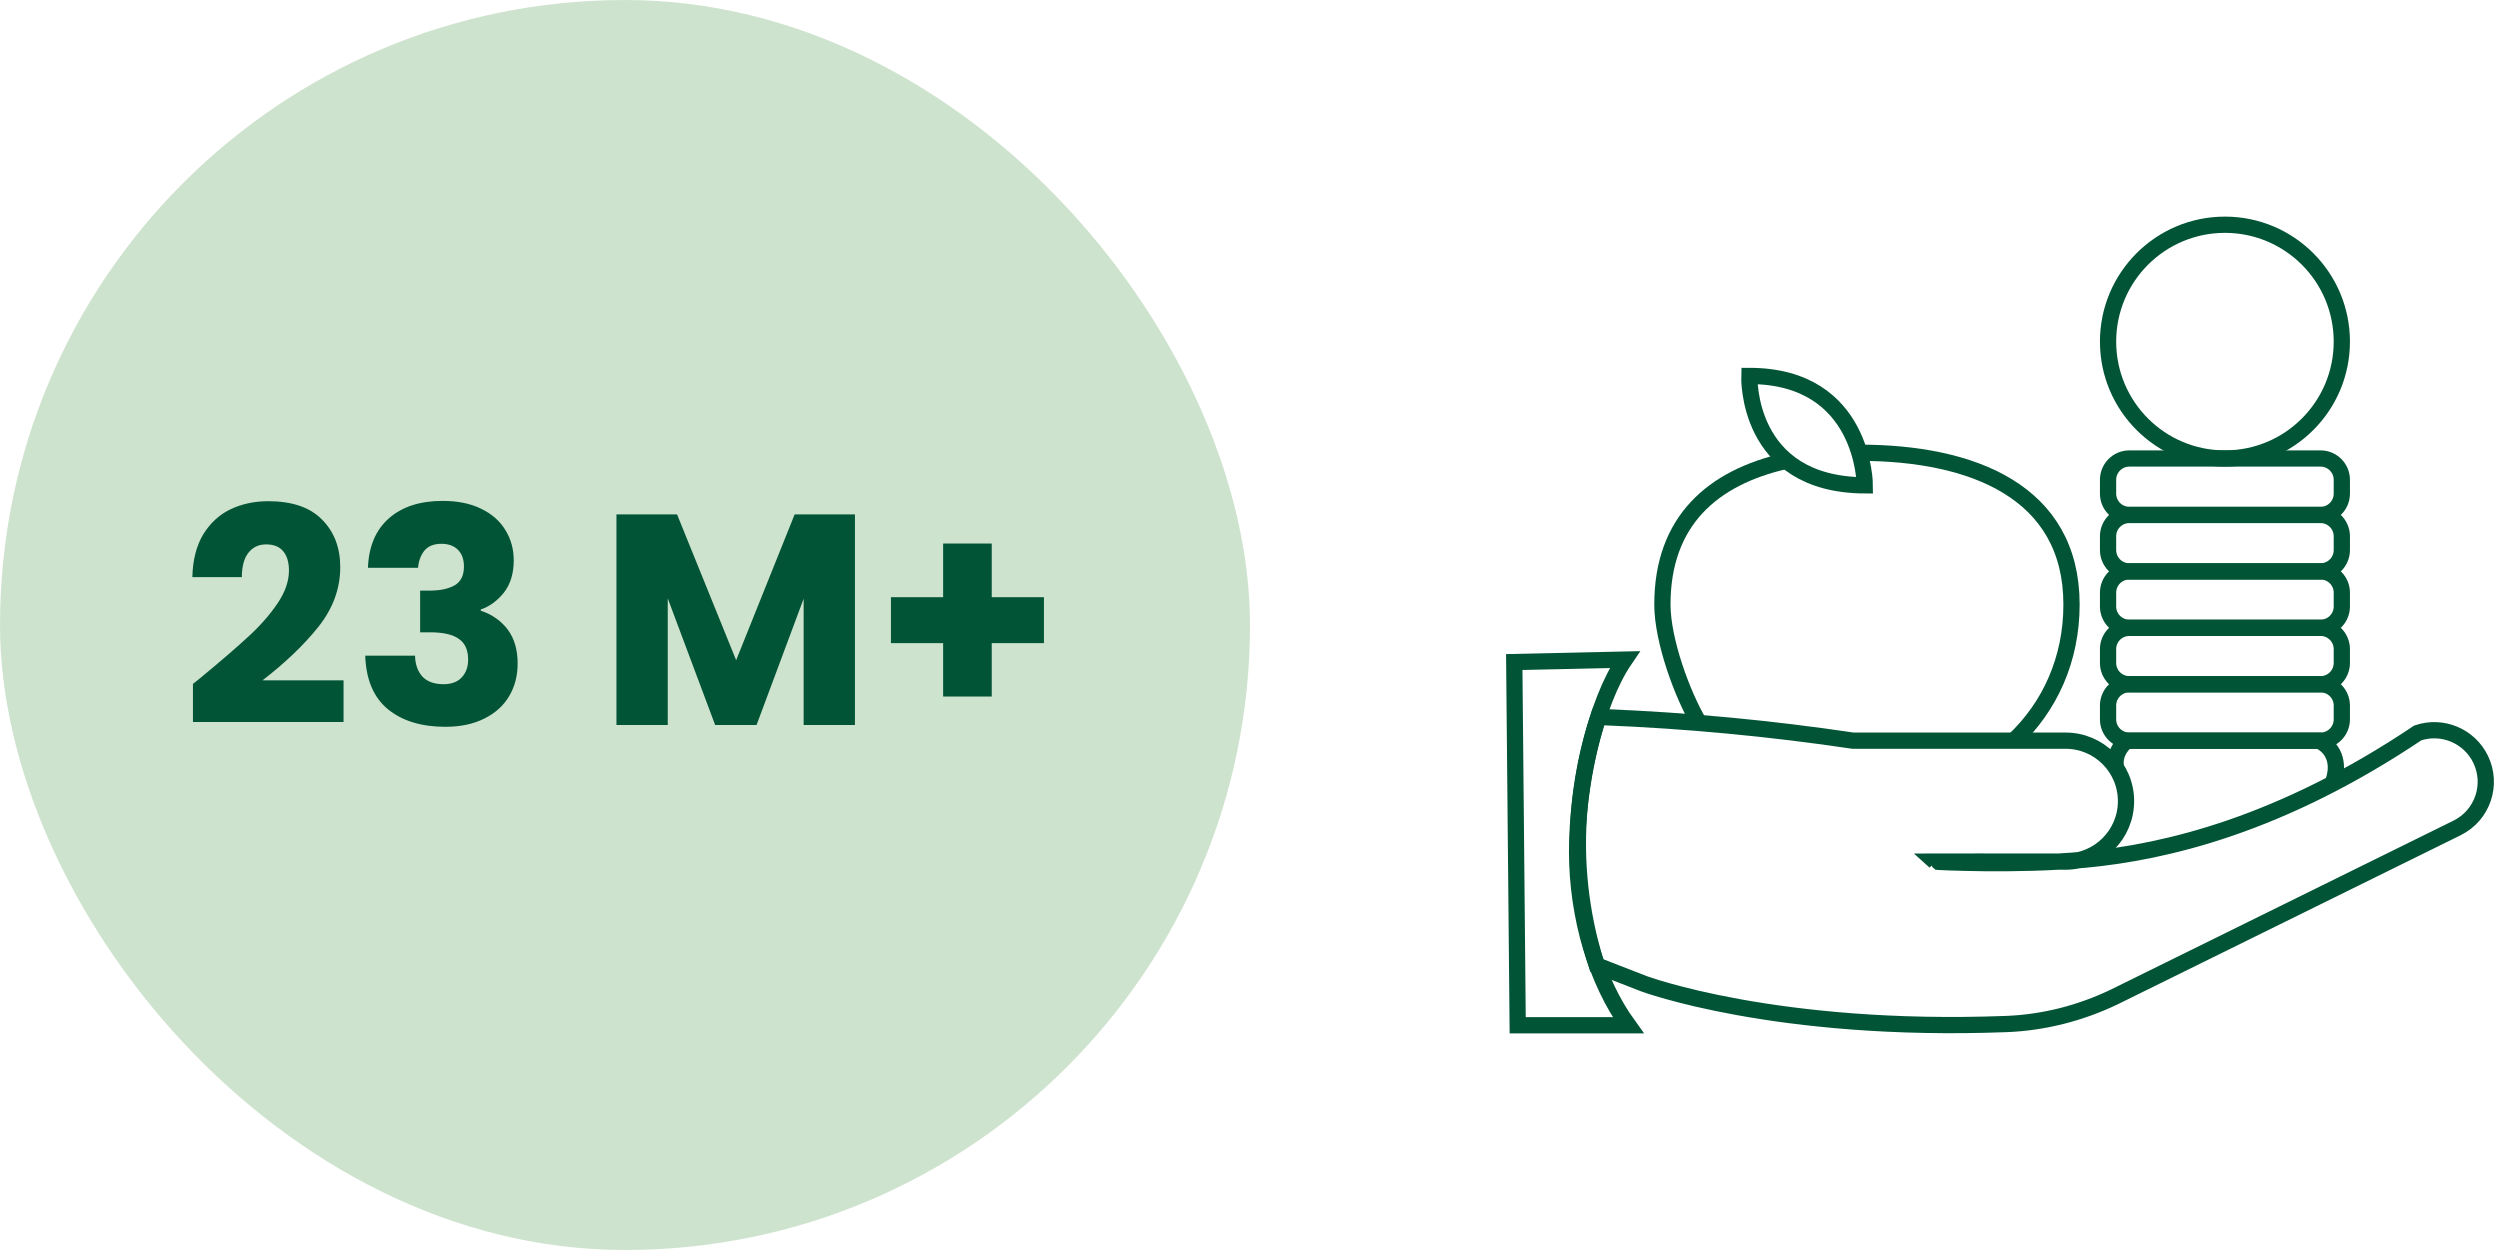
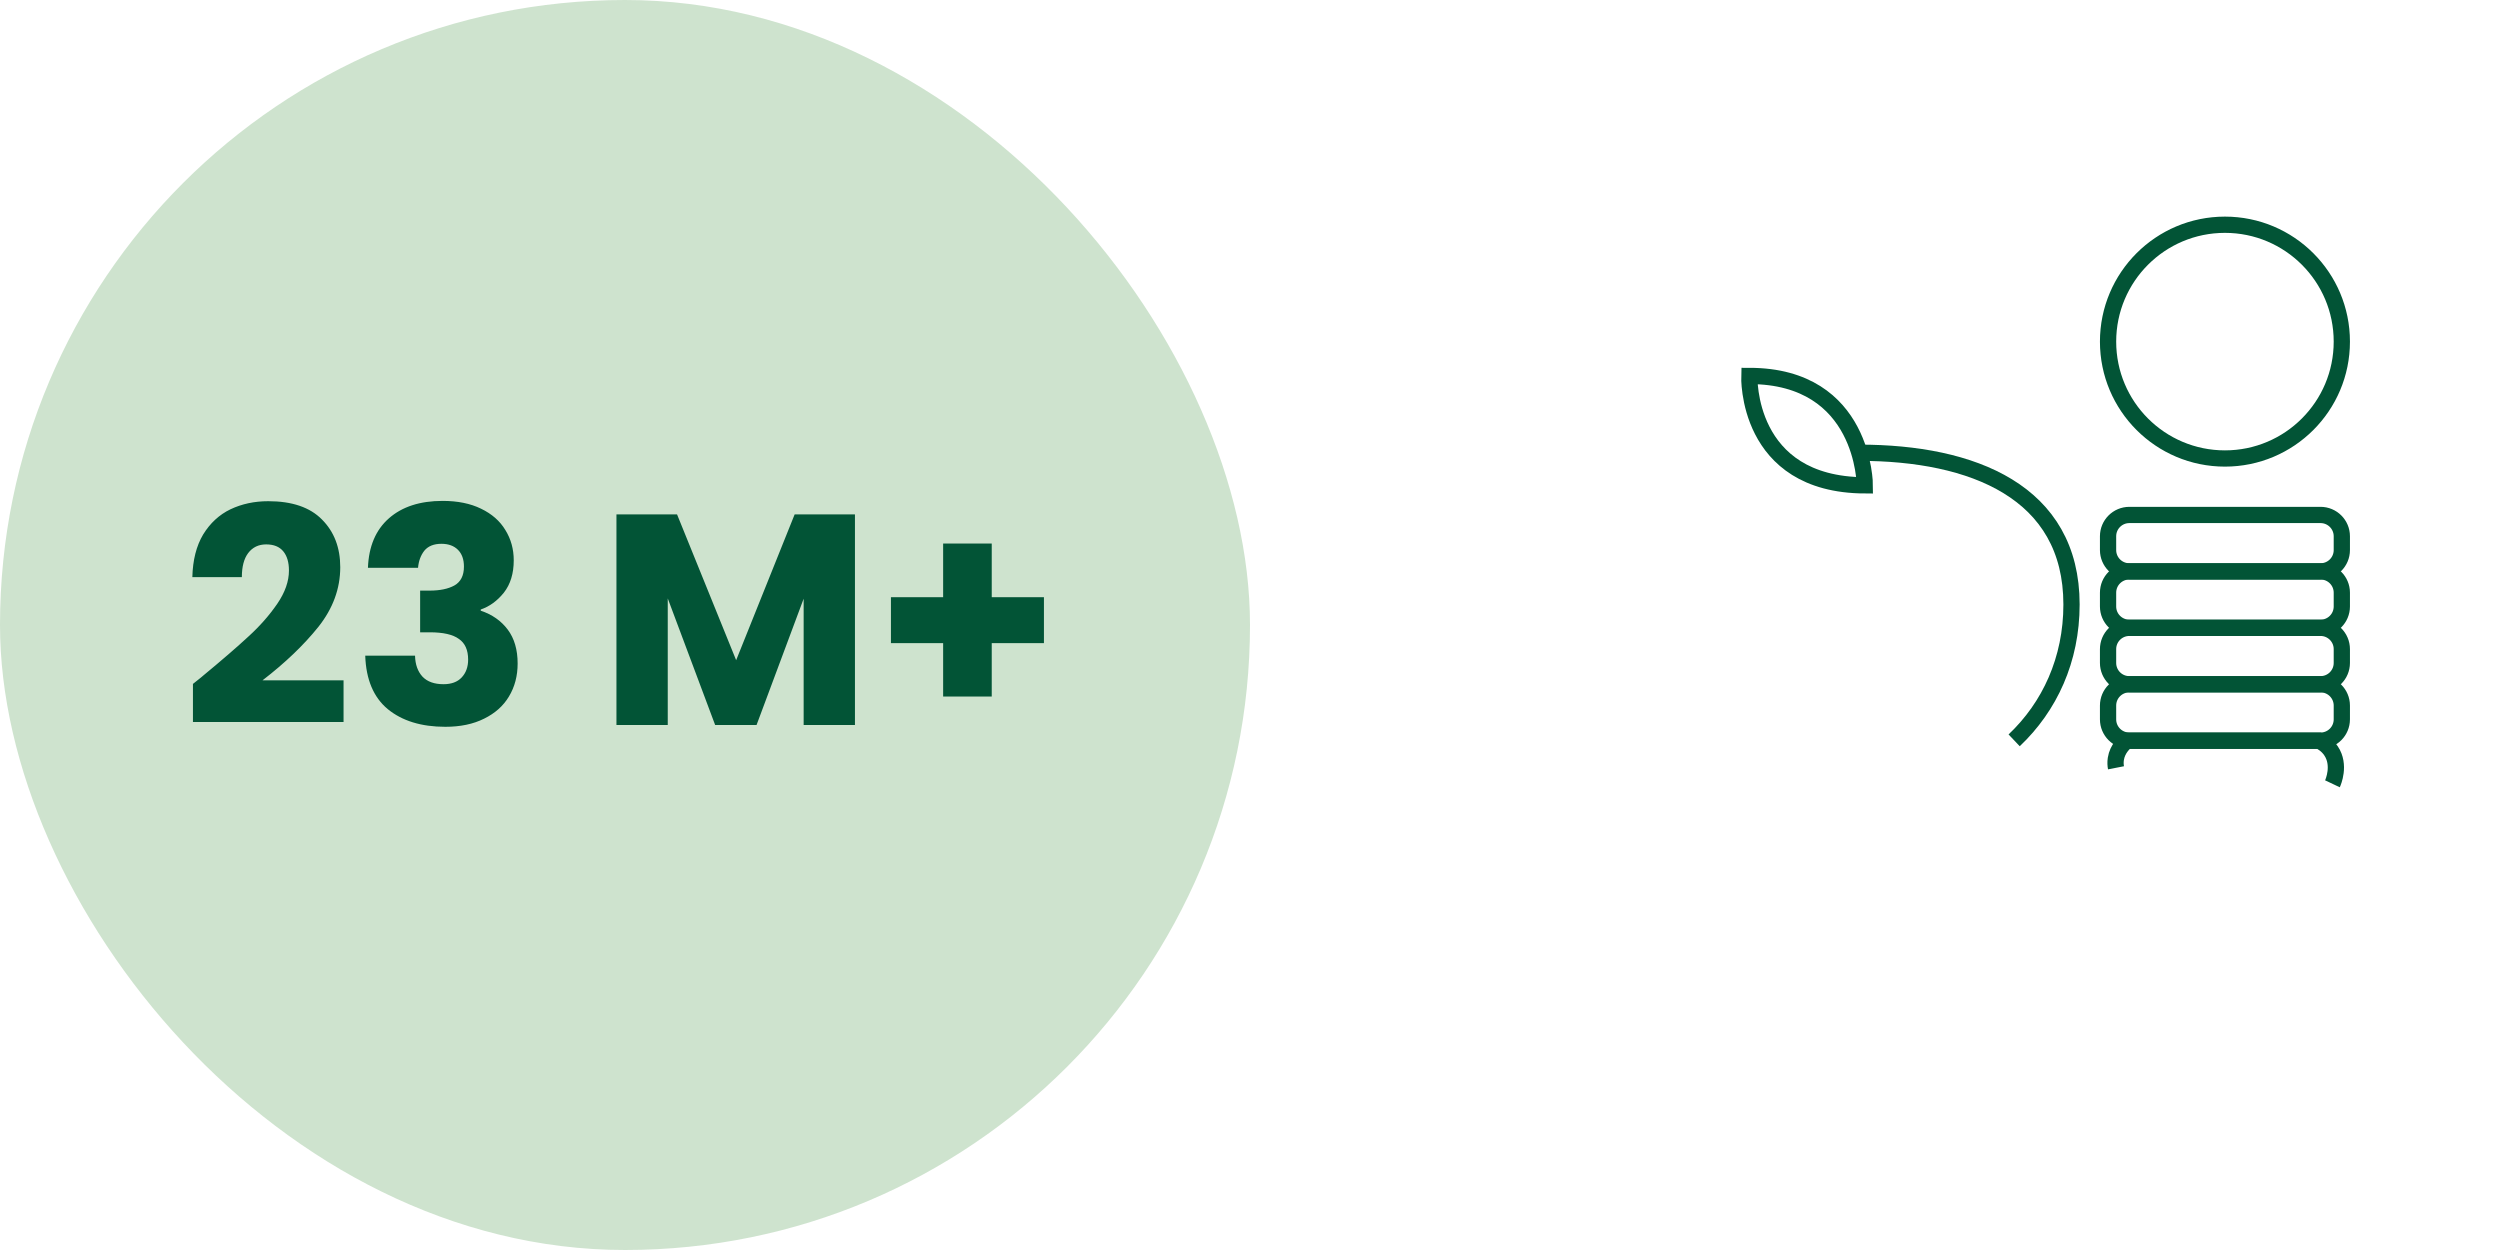
<svg xmlns="http://www.w3.org/2000/svg" width="200" height="100" viewBox="0 0 200 100" fill="none">
  <rect width="100" height="100" rx="50" fill="#CEE3CE" />
  <path d="M15.436 54.712C15.98 54.28 16.228 54.08 16.18 54.112C17.748 52.816 18.98 51.752 19.876 50.92C20.788 50.088 21.556 49.216 22.18 48.304C22.804 47.392 23.116 46.504 23.116 45.64C23.116 44.984 22.964 44.472 22.66 44.104C22.356 43.736 21.9 43.552 21.292 43.552C20.684 43.552 20.204 43.784 19.852 44.248C19.516 44.696 19.348 45.336 19.348 46.168H15.388C15.42 44.808 15.708 43.672 16.252 42.76C16.812 41.848 17.54 41.176 18.436 40.744C19.348 40.312 20.356 40.096 21.46 40.096C23.364 40.096 24.796 40.584 25.756 41.56C26.732 42.536 27.22 43.808 27.22 45.376C27.22 47.088 26.636 48.68 25.468 50.152C24.3 51.608 22.812 53.032 21.004 54.424H27.484V57.76H15.436V54.712ZM29.435 45.424C29.499 43.712 30.059 42.392 31.115 41.464C32.171 40.536 33.603 40.072 35.411 40.072C36.611 40.072 37.635 40.28 38.483 40.696C39.347 41.112 39.995 41.68 40.427 42.4C40.875 43.12 41.099 43.928 41.099 44.824C41.099 45.88 40.835 46.744 40.307 47.416C39.779 48.072 39.163 48.52 38.459 48.76V48.856C39.371 49.16 40.091 49.664 40.619 50.368C41.147 51.072 41.411 51.976 41.411 53.08C41.411 54.072 41.179 54.952 40.715 55.72C40.267 56.472 39.603 57.064 38.723 57.496C37.859 57.928 36.827 58.144 35.627 58.144C33.707 58.144 32.171 57.672 31.019 56.728C29.883 55.784 29.283 54.36 29.219 52.456H33.203C33.219 53.16 33.419 53.72 33.803 54.136C34.187 54.536 34.747 54.736 35.483 54.736C36.107 54.736 36.587 54.56 36.923 54.208C37.275 53.84 37.451 53.36 37.451 52.768C37.451 52 37.203 51.448 36.707 51.112C36.227 50.76 35.451 50.584 34.379 50.584H33.611V47.248H34.379C35.195 47.248 35.851 47.112 36.347 46.84C36.859 46.552 37.115 46.048 37.115 45.328C37.115 44.752 36.955 44.304 36.635 43.984C36.315 43.664 35.875 43.504 35.315 43.504C34.707 43.504 34.251 43.688 33.947 44.056C33.659 44.424 33.491 44.88 33.443 45.424H29.435ZM68.396 41.152V58H64.292V47.896L60.524 58H57.212L53.42 47.872V58H49.316V41.152H54.164L58.892 52.816L63.572 41.152H68.396ZM83.515 51.448H79.339V55.72H75.451V51.448H71.275V47.776H75.451V43.48H79.339V47.776H83.515V51.448Z" fill="#025436" />
  <path d="M169.28 61.424C169.243 61.235 169.224 60.99 169.267 60.712C169.392 59.895 169.968 59.402 170.153 59.257H185.526C185.781 59.379 186.181 59.62 186.482 60.067C187.253 61.205 186.648 62.592 186.595 62.704" stroke="#025436" stroke-width="1.3" stroke-miterlimit="10" />
  <path d="M185.642 54.74H170.349C169.407 54.74 168.645 55.503 168.645 56.444V57.549C168.645 58.49 169.407 59.253 170.349 59.253H185.642C186.583 59.253 187.346 58.49 187.346 57.549V56.444C187.346 55.503 186.583 54.74 185.642 54.74Z" stroke="#025436" stroke-width="1.3" stroke-miterlimit="10" />
  <path d="M185.642 50.227H170.349C169.407 50.227 168.645 50.99 168.645 51.931V53.036C168.645 53.977 169.407 54.74 170.349 54.74H185.642C186.583 54.74 187.346 53.977 187.346 53.036V51.931C187.346 50.99 186.583 50.227 185.642 50.227Z" stroke="#025436" stroke-width="1.3" stroke-miterlimit="10" />
  <path d="M185.642 45.71H170.349C169.407 45.71 168.645 46.473 168.645 47.414V48.519C168.645 49.46 169.407 50.223 170.349 50.223H185.642C186.583 50.223 187.346 49.46 187.346 48.519V47.414C187.346 46.473 186.583 45.71 185.642 45.71Z" stroke="#025436" stroke-width="1.3" stroke-miterlimit="10" />
  <path d="M185.642 41.197H170.349C169.407 41.197 168.645 41.96 168.645 42.901V44.006C168.645 44.947 169.407 45.71 170.349 45.71H185.642C186.583 45.71 187.346 44.947 187.346 44.006V42.901C187.346 41.96 186.583 41.197 185.642 41.197Z" stroke="#025436" stroke-width="1.3" stroke-miterlimit="10" />
-   <path d="M185.642 36.68H170.349C169.407 36.68 168.645 37.443 168.645 38.384V39.489C168.645 40.431 169.407 41.194 170.349 41.194H185.642C186.583 41.194 187.346 40.431 187.346 39.489V38.384C187.346 37.443 186.583 36.68 185.642 36.68Z" stroke="#025436" stroke-width="1.3" stroke-miterlimit="10" />
  <path d="M148.75 36.22C157.786 36.22 165.721 39.324 165.721 48.36C165.721 52.774 163.974 56.537 161.132 59.227" stroke="#025436" stroke-width="1.3" stroke-miterlimit="10" />
-   <path d="M135.93 57.837C134.607 55.617 132.992 51.262 132.992 48.361C132.992 41.65 137.032 38.212 142.809 36.886" stroke="#025436" stroke-width="1.3" stroke-miterlimit="10" />
  <path d="M149.185 38.828C149.185 38.828 149.185 30.076 139.947 30.076C139.947 30.076 139.629 38.785 149.185 38.828V38.828Z" stroke="#025436" stroke-width="1.3" stroke-miterlimit="10" />
  <path d="M177.995 36.68C183.16 36.68 187.346 32.494 187.346 27.329C187.346 22.165 183.16 17.979 177.995 17.979C172.831 17.979 168.645 22.165 168.645 27.329C168.645 32.494 172.831 36.68 177.995 36.68Z" stroke="#025436" stroke-width="1.3" stroke-miterlimit="10" />
-   <path d="M154.801 68.928C154.801 68.928 160.383 68.918 165.244 68.928C167.914 68.928 170.081 66.764 170.081 64.091C170.081 61.417 167.917 59.253 165.244 59.253H148.236C141.662 58.277 134.988 57.638 128.208 57.37C128.096 57.367 127.98 57.361 127.867 57.357C127.156 59.508 126.431 62.45 126.266 65.987C126.041 70.778 126.934 74.686 127.738 77.23C128.989 77.716 130.236 78.203 131.487 78.689C131.487 78.689 142.029 82.63 160.516 81.922C163.493 81.806 166.412 81.058 169.102 79.775L196.565 66.235C198.603 65.229 199.444 62.767 198.441 60.726C197.531 58.869 195.384 57.973 193.422 58.634C182.503 65.96 173.314 68.164 166.796 68.773C161.333 69.282 154.804 68.948 154.804 68.931L154.801 68.928Z" stroke="#025436" stroke-width="1.3" stroke-miterlimit="10" />
-   <path d="M121.141 52.963L129.982 52.768C127.626 56.229 126.167 62.83 126.167 68.111C126.167 73.392 127.738 78.537 130.256 82.021H121.415L121.141 52.963Z" stroke="#025436" stroke-width="1.3" stroke-miterlimit="10" />
</svg>